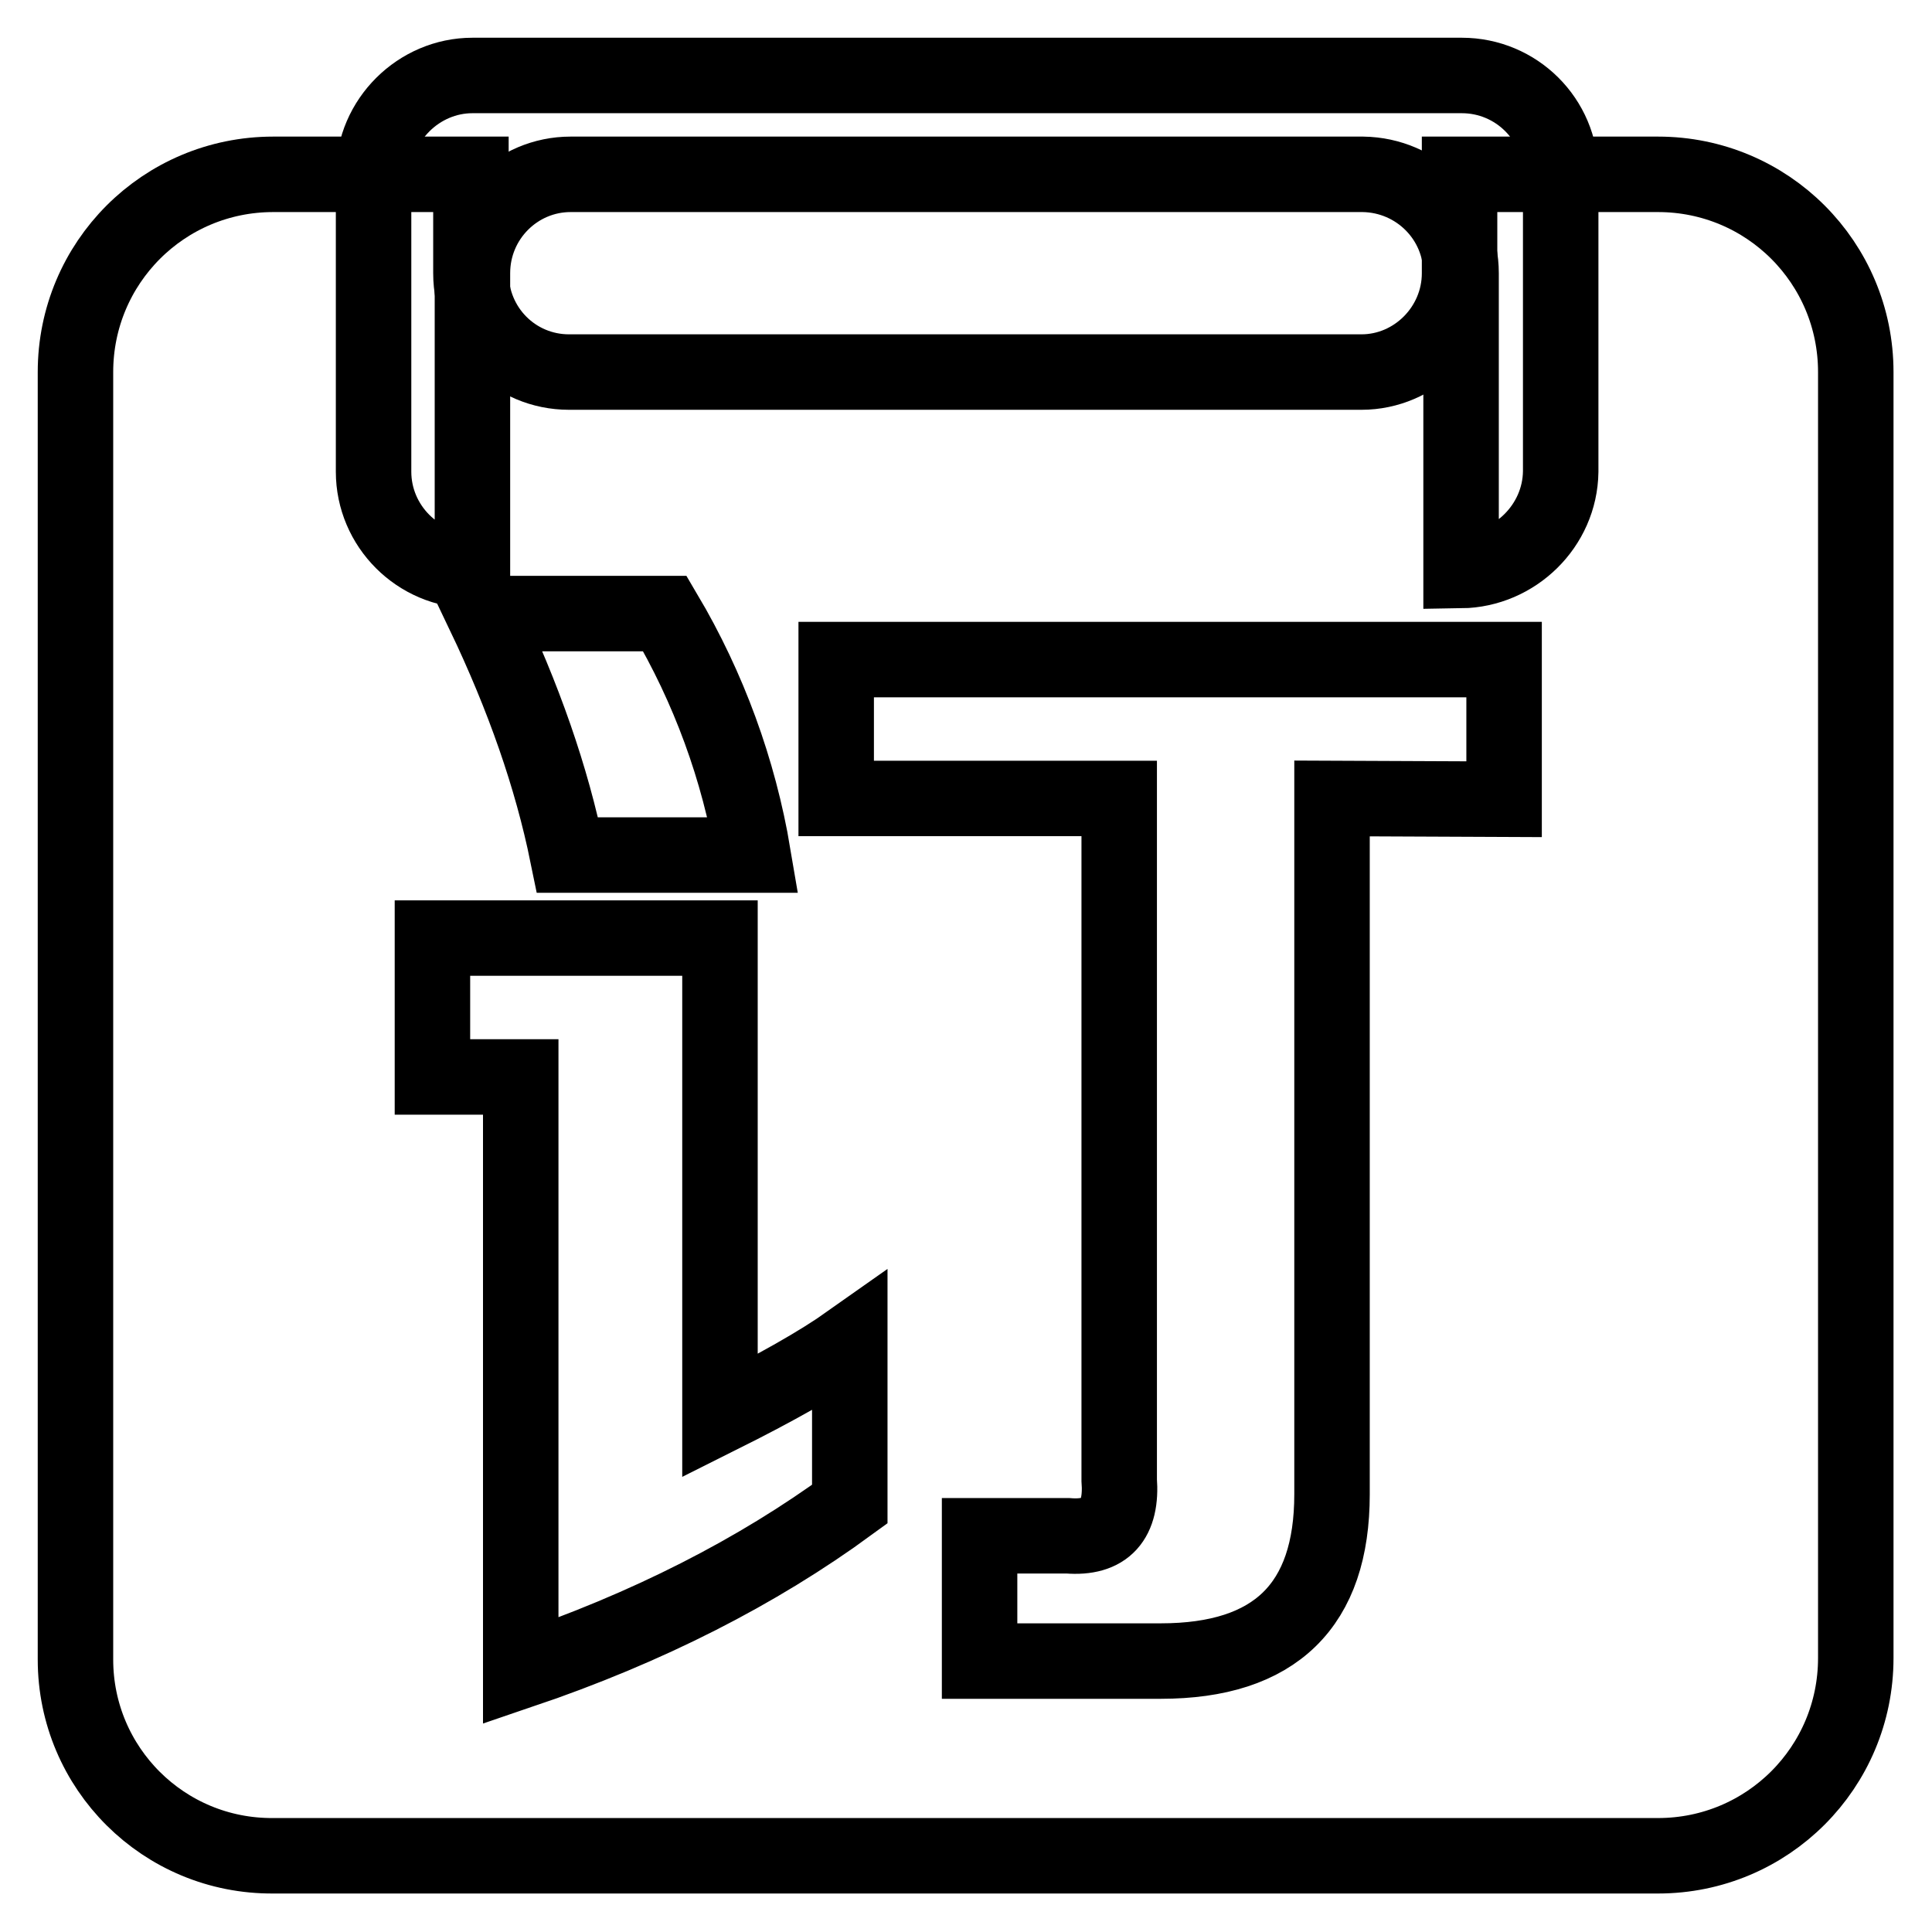
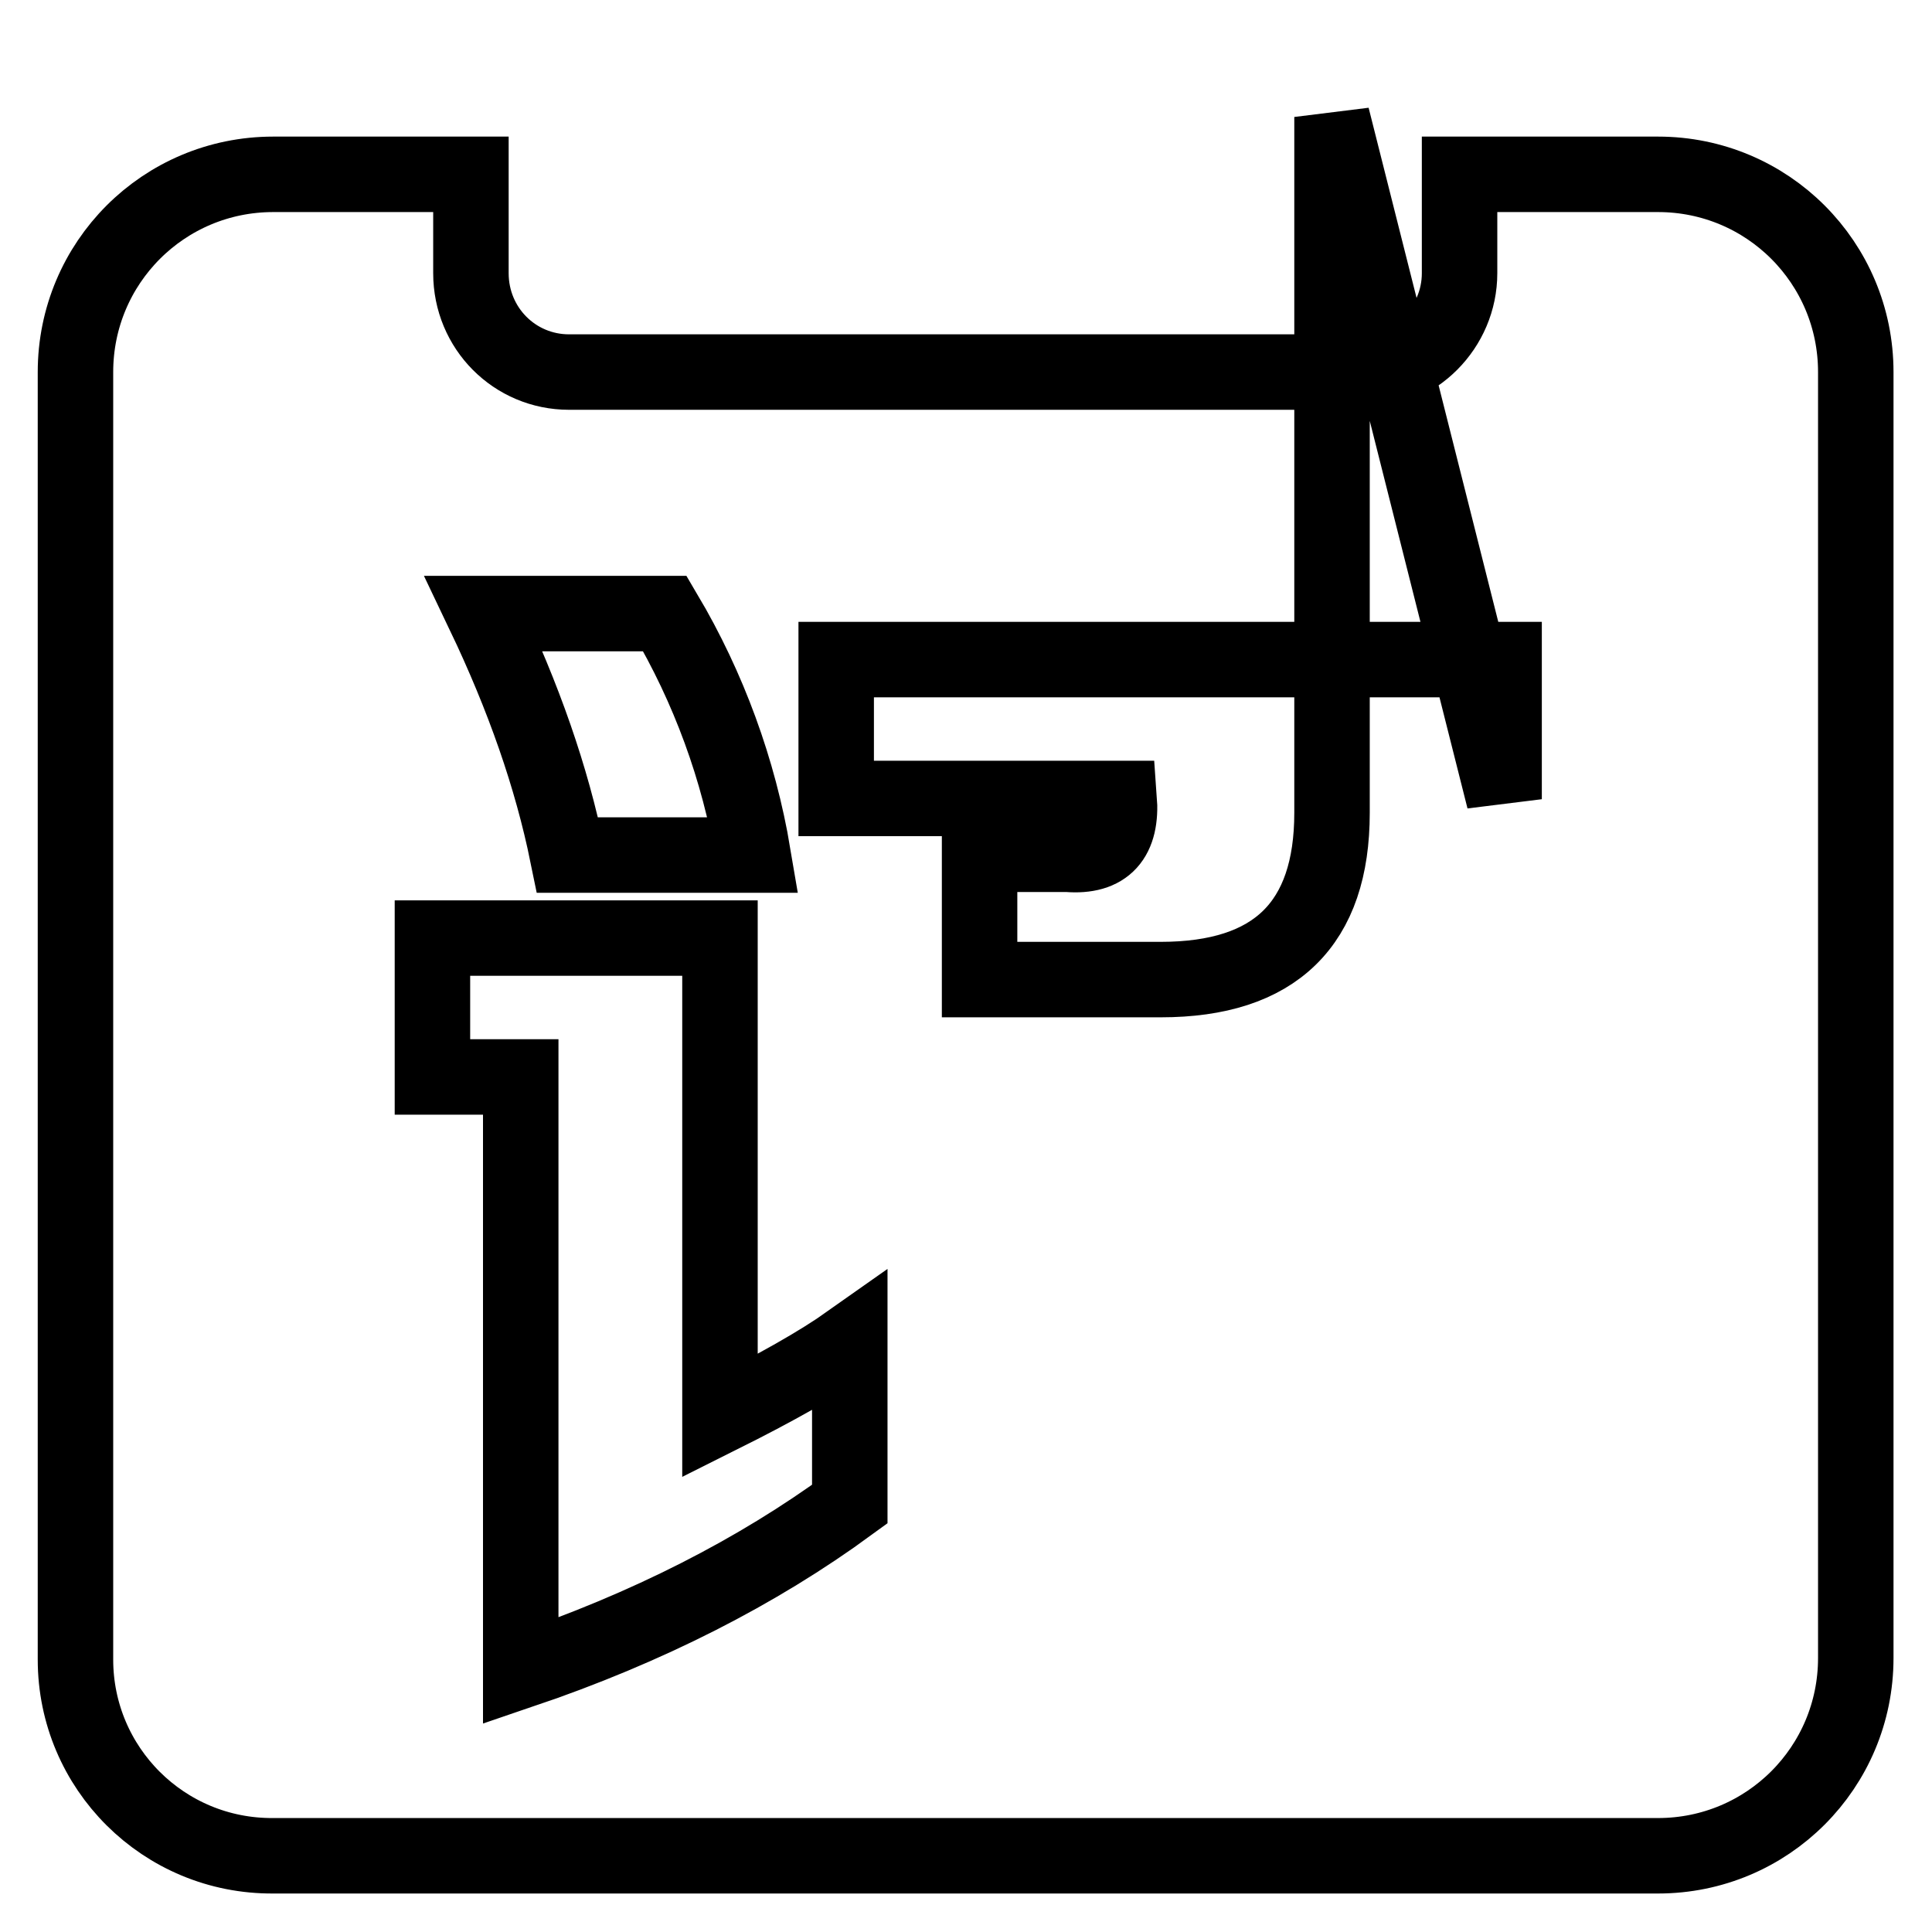
<svg xmlns="http://www.w3.org/2000/svg" version="1.1" x="0px" y="0px" viewBox="0 0 256 256" enable-background="new 0 0 256 256" xml:space="preserve">
  <g>
-     <path stroke-width="10" fill-opacity="0" stroke="#000000" d="M62.4,23.1v13.1c0,7.3,5.8,13.1,13,13.1h105c7.1,0,13-5.9,13-13.1V23.1h26.3c14.5,0,26.2,11.7,26.2,26.2 v170.4c0,14.5-11.7,26.2-26.2,26.2H36.2C21.7,246,10,234.3,10,219.9c0,0,0-0.1,0-0.1V49.3c0-14.5,11.7-26.2,26.2-26.2H62.4z  M199.3,105.9V87.4h-88.5v18.4h37.5v90.3c0.4,5.3-1.8,7.8-6.8,7.4h-11.7v16.6h24c15.2,0,22.7-7.4,22.7-22.1v-92.2L199.3,105.9 L199.3,105.9z M95.4,187.6v-63.3H57.3v18.4H69v78.7c16.8-5.7,31.3-13.1,43.6-22.1v-21.5C108.5,180.7,102.8,183.9,95.4,187.6z  M88.1,81.3h-24c5.3,11.1,9,21.7,11.1,32h24.6C97.9,102,93.9,91.1,88.1,81.3L88.1,81.3z" />
-     <path stroke-width="10" fill-opacity="0" stroke="#000000" d="M193.6,75.6V36.2c0-7.2-5.8-13-13-13.1h-105c-7.1,0-13,5.8-13,13.1v39.4c-7.2,0-13.1-5.9-13.1-13.1 c0,0,0,0,0,0V23.1c0-7.2,6-13.1,13.1-13.1h131.1c7.2,0,13.1,5.8,13.1,13.1c0,0,0,0,0,0.1v39.3C206.7,69.7,200.7,75.5,193.6,75.6 L193.6,75.6z" />
+     <path stroke-width="10" fill-opacity="0" stroke="#000000" d="M62.4,23.1v13.1c0,7.3,5.8,13.1,13,13.1h105c7.1,0,13-5.9,13-13.1V23.1h26.3c14.5,0,26.2,11.7,26.2,26.2 v170.4c0,14.5-11.7,26.2-26.2,26.2H36.2C21.7,246,10,234.3,10,219.9c0,0,0-0.1,0-0.1V49.3c0-14.5,11.7-26.2,26.2-26.2H62.4z  M199.3,105.9V87.4h-88.5v18.4h37.5c0.4,5.3-1.8,7.8-6.8,7.4h-11.7v16.6h24c15.2,0,22.7-7.4,22.7-22.1v-92.2L199.3,105.9 L199.3,105.9z M95.4,187.6v-63.3H57.3v18.4H69v78.7c16.8-5.7,31.3-13.1,43.6-22.1v-21.5C108.5,180.7,102.8,183.9,95.4,187.6z  M88.1,81.3h-24c5.3,11.1,9,21.7,11.1,32h24.6C97.9,102,93.9,91.1,88.1,81.3L88.1,81.3z" />
  </g>
</svg>